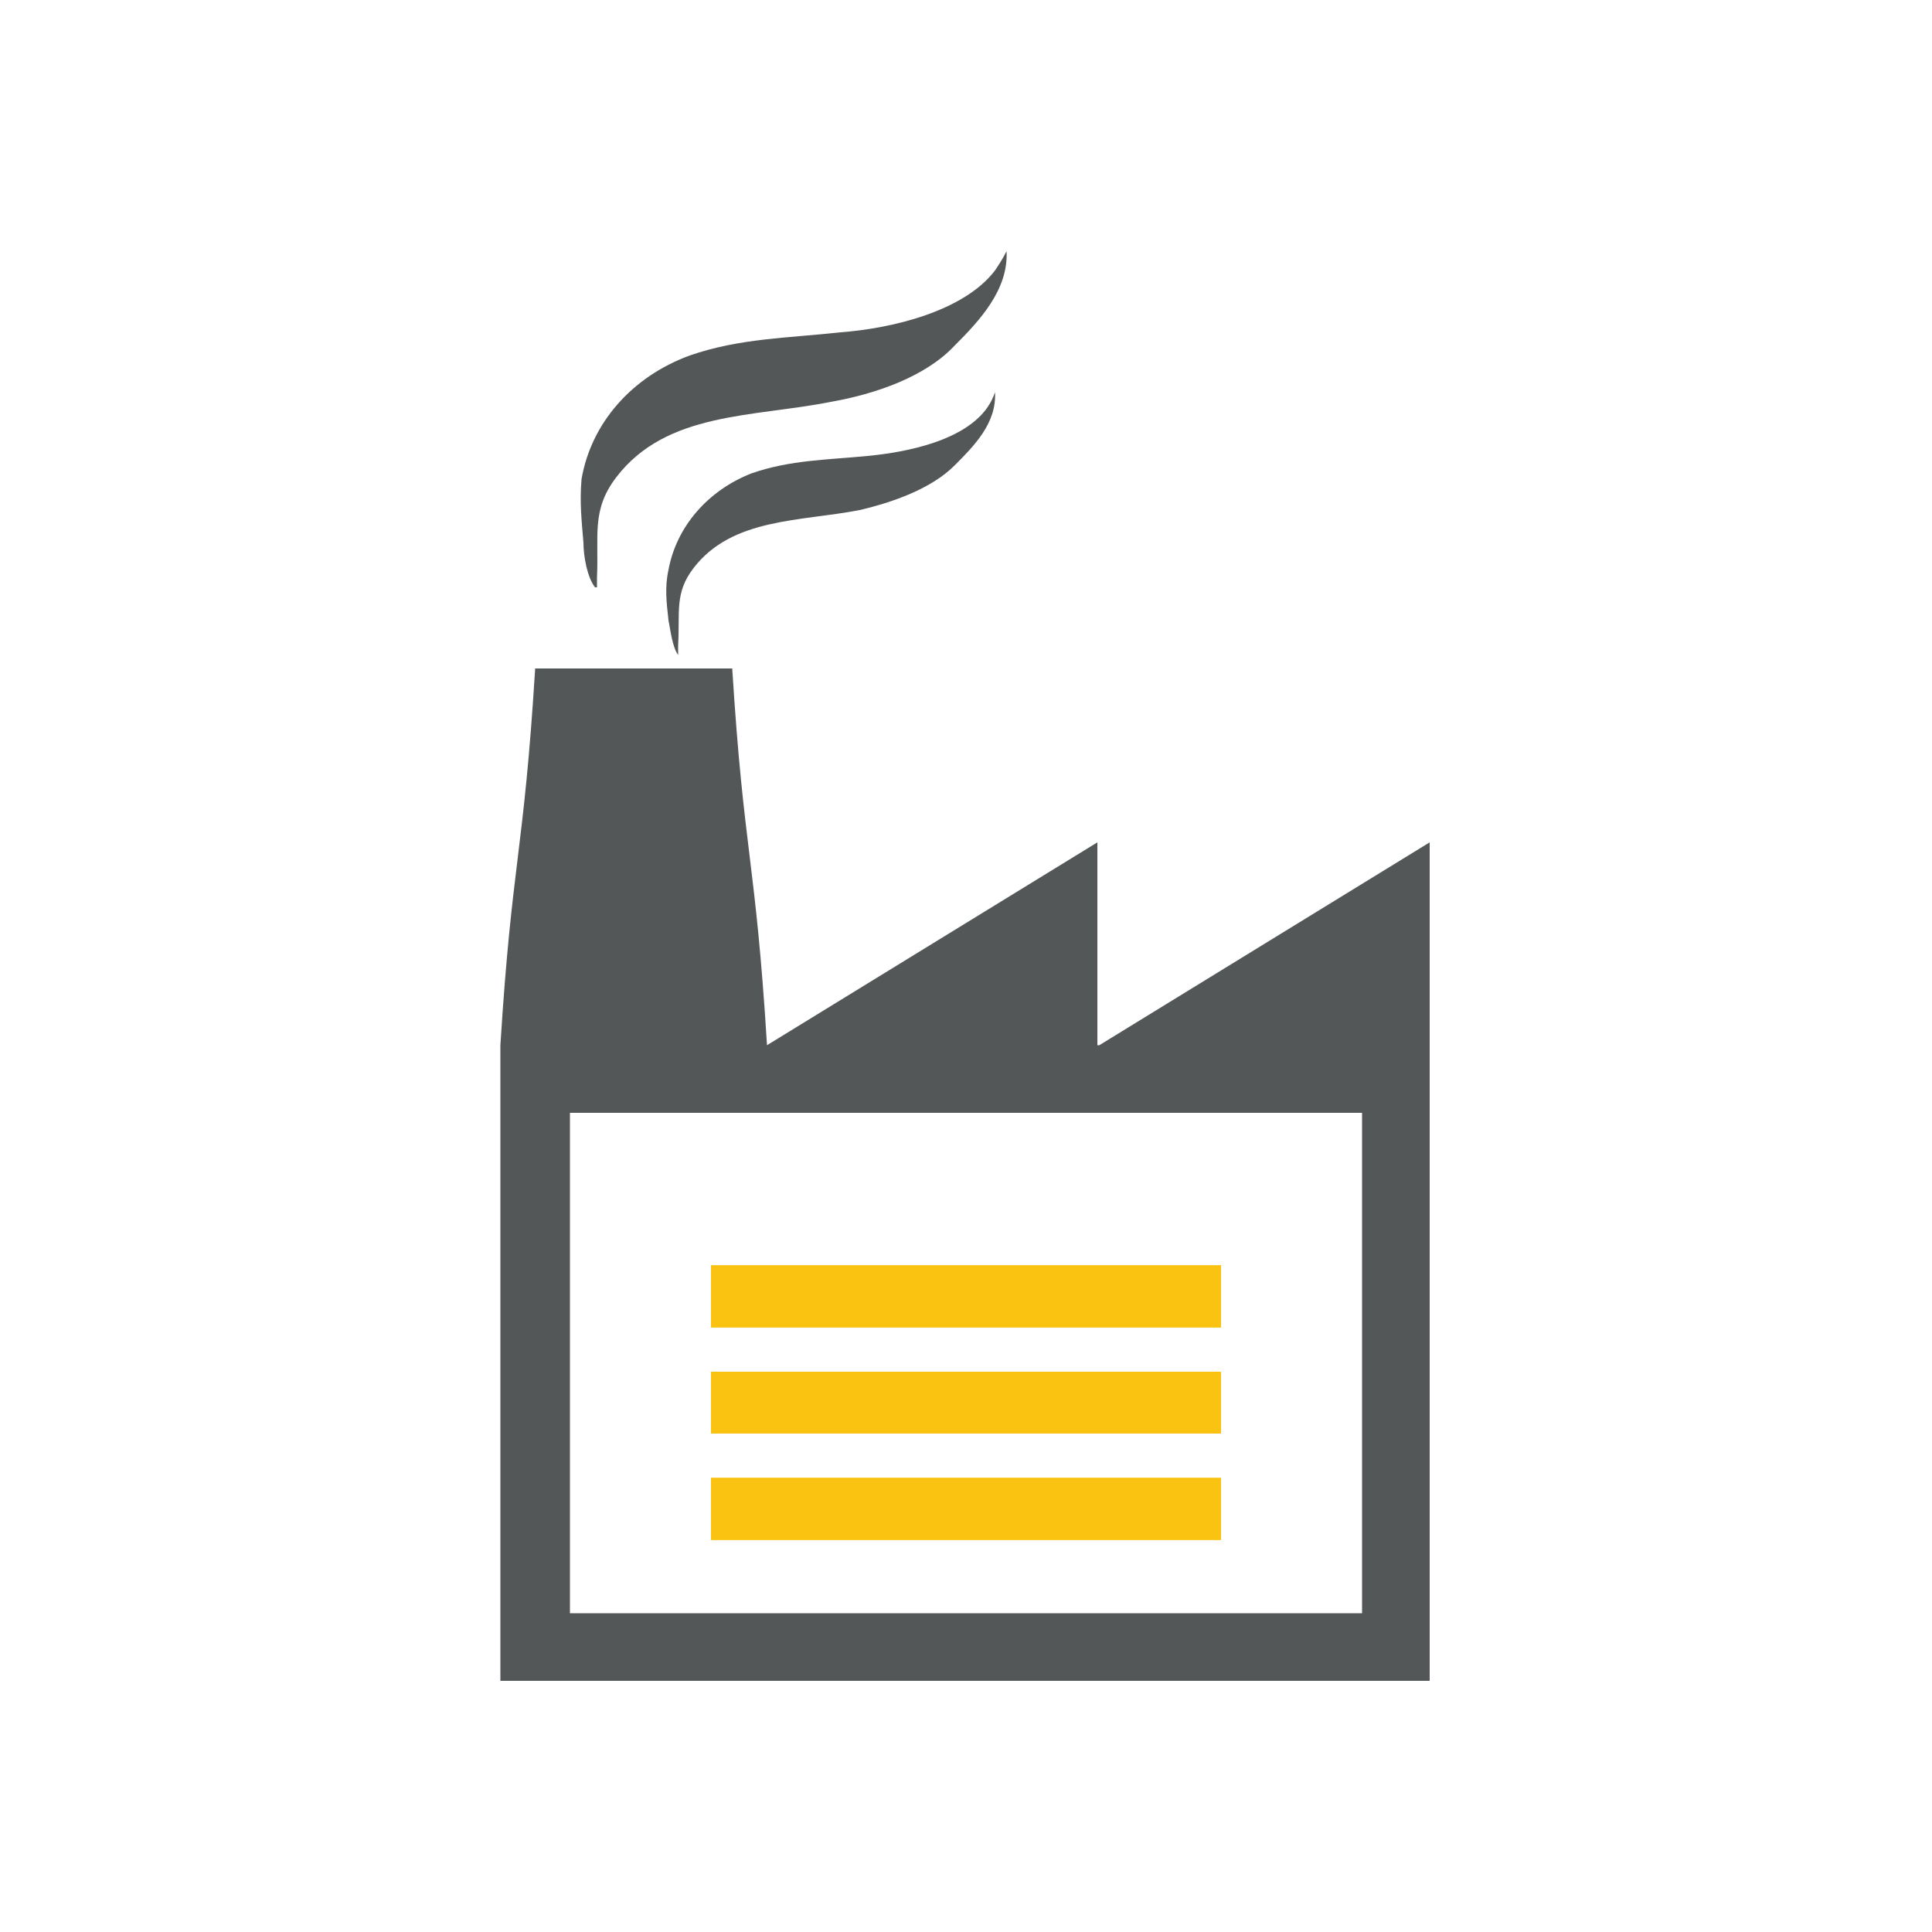
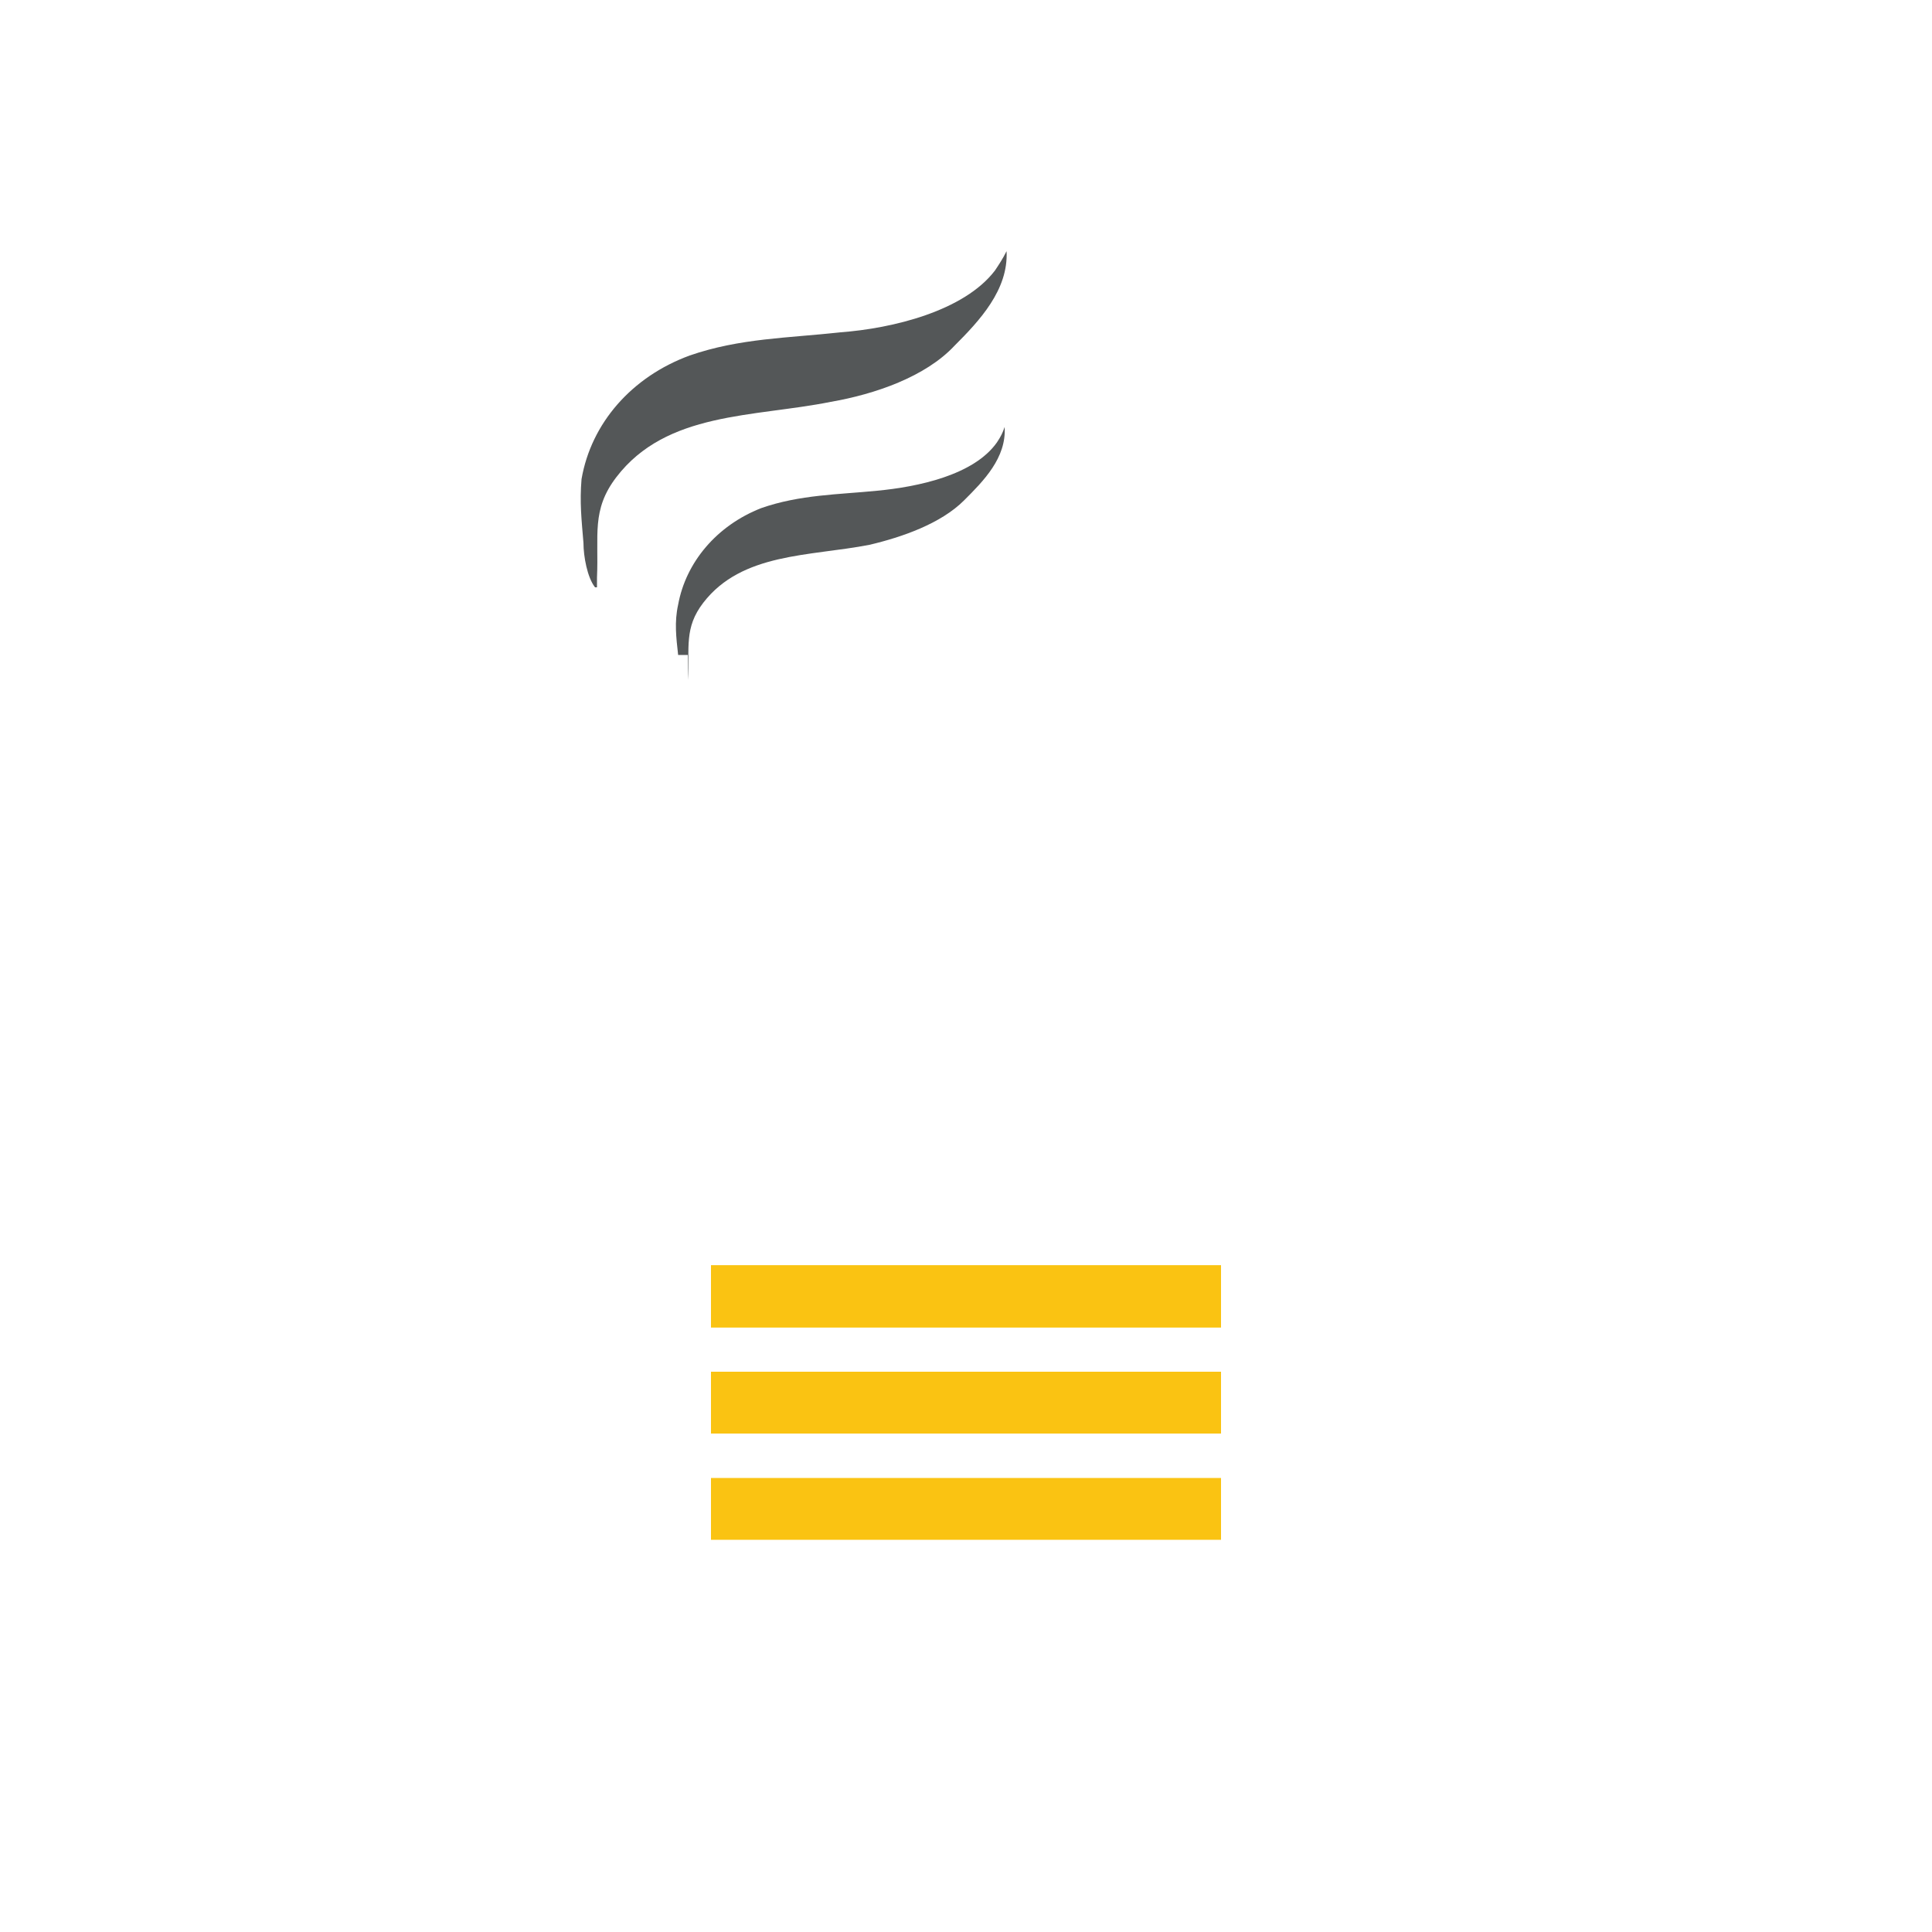
<svg xmlns="http://www.w3.org/2000/svg" version="1.1" id="Layer_1" x="0px" y="0px" viewBox="0 0 100 100" style="enable-background:new 0 0 100 100;" xml:space="preserve">
  <style type="text/css">
	.st0{fill:#545758;}
	.st1{fill:#FAC312;}
</style>
  <g>
-     <path class="st0" d="M56.9,54.1h-0.1V43.6L39.7,54.1c-0.6-9.7-1.2-9.9-1.8-19.5H27.7c-0.6,9.7-1.2,9.9-1.8,19.5V87H74V43.6   L56.9,54.1z M70.5,83.5h-41V57.6h41V83.5z" />
+     <rect x="36.8" y="65.5" class="st1" width="26.4" height="3.2" />
+     <rect x="36.8" y="71" class="st1" width="26.4" height="3.2" />
    <rect x="36.8" y="65.5" class="st1" width="26.4" height="3.2" />
    <rect x="36.8" y="71" class="st1" width="26.4" height="3.2" />
    <rect x="36.8" y="76.5" class="st1" width="26.4" height="3.2" />
    <rect x="36.8" y="65.5" class="st1" width="26.4" height="3.2" />
    <rect x="36.8" y="71" class="st1" width="26.4" height="3.2" />
-     <rect x="36.8" y="76.5" class="st1" width="26.4" height="3.2" />
-     <rect x="36.8" y="65.5" class="st1" width="26.4" height="3.2" />
-     <rect x="36.8" y="71" class="st1" width="26.4" height="3.2" />
-     <rect x="36.8" y="76.5" class="st1" width="26.4" height="3.2" />
    <g>
      <path class="st0" d="M30.8,30.4c-0.4-0.5-0.6-1.6-0.6-2.3c-0.1-1.2-0.2-2.1-0.1-3.3c0.5-2.9,2.6-5.3,5.6-6.4    c2.6-0.9,5.1-0.9,7.8-1.2c2.7-0.2,6.4-1.1,8-3.2c0.2-0.3,0.4-0.6,0.6-1c0.1,2-1.4,3.6-2.7,4.9c-1.5,1.6-4.1,2.5-6.4,2.9    c-4,0.8-8.5,0.5-11.1,3.9c-1.3,1.7-0.9,3-1,5.2V30.4z" />
    </g>
    <g>
-       <path class="st0" d="M35.1,33.9c-0.3-0.4-0.4-1.3-0.5-1.8c-0.1-0.9-0.2-1.7,0-2.6c0.4-2.2,2-4.1,4.3-5c2-0.7,4-0.7,6-0.9    c2.1-0.2,5-0.8,6.2-2.5c0.2-0.3,0.3-0.5,0.4-0.8c0.1,1.6-1.1,2.8-2.1,3.8c-1.2,1.2-3.2,1.9-4.9,2.3c-3.1,0.6-6.6,0.4-8.6,3    c-1,1.3-0.7,2.3-0.8,4V33.9z" />
+       <path class="st0" d="M35.1,33.9c-0.1-0.9-0.2-1.7,0-2.6c0.4-2.2,2-4.1,4.3-5c2-0.7,4-0.7,6-0.9    c2.1-0.2,5-0.8,6.2-2.5c0.2-0.3,0.3-0.5,0.4-0.8c0.1,1.6-1.1,2.8-2.1,3.8c-1.2,1.2-3.2,1.9-4.9,2.3c-3.1,0.6-6.6,0.4-8.6,3    c-1,1.3-0.7,2.3-0.8,4V33.9z" />
    </g>
  </g>
</svg>